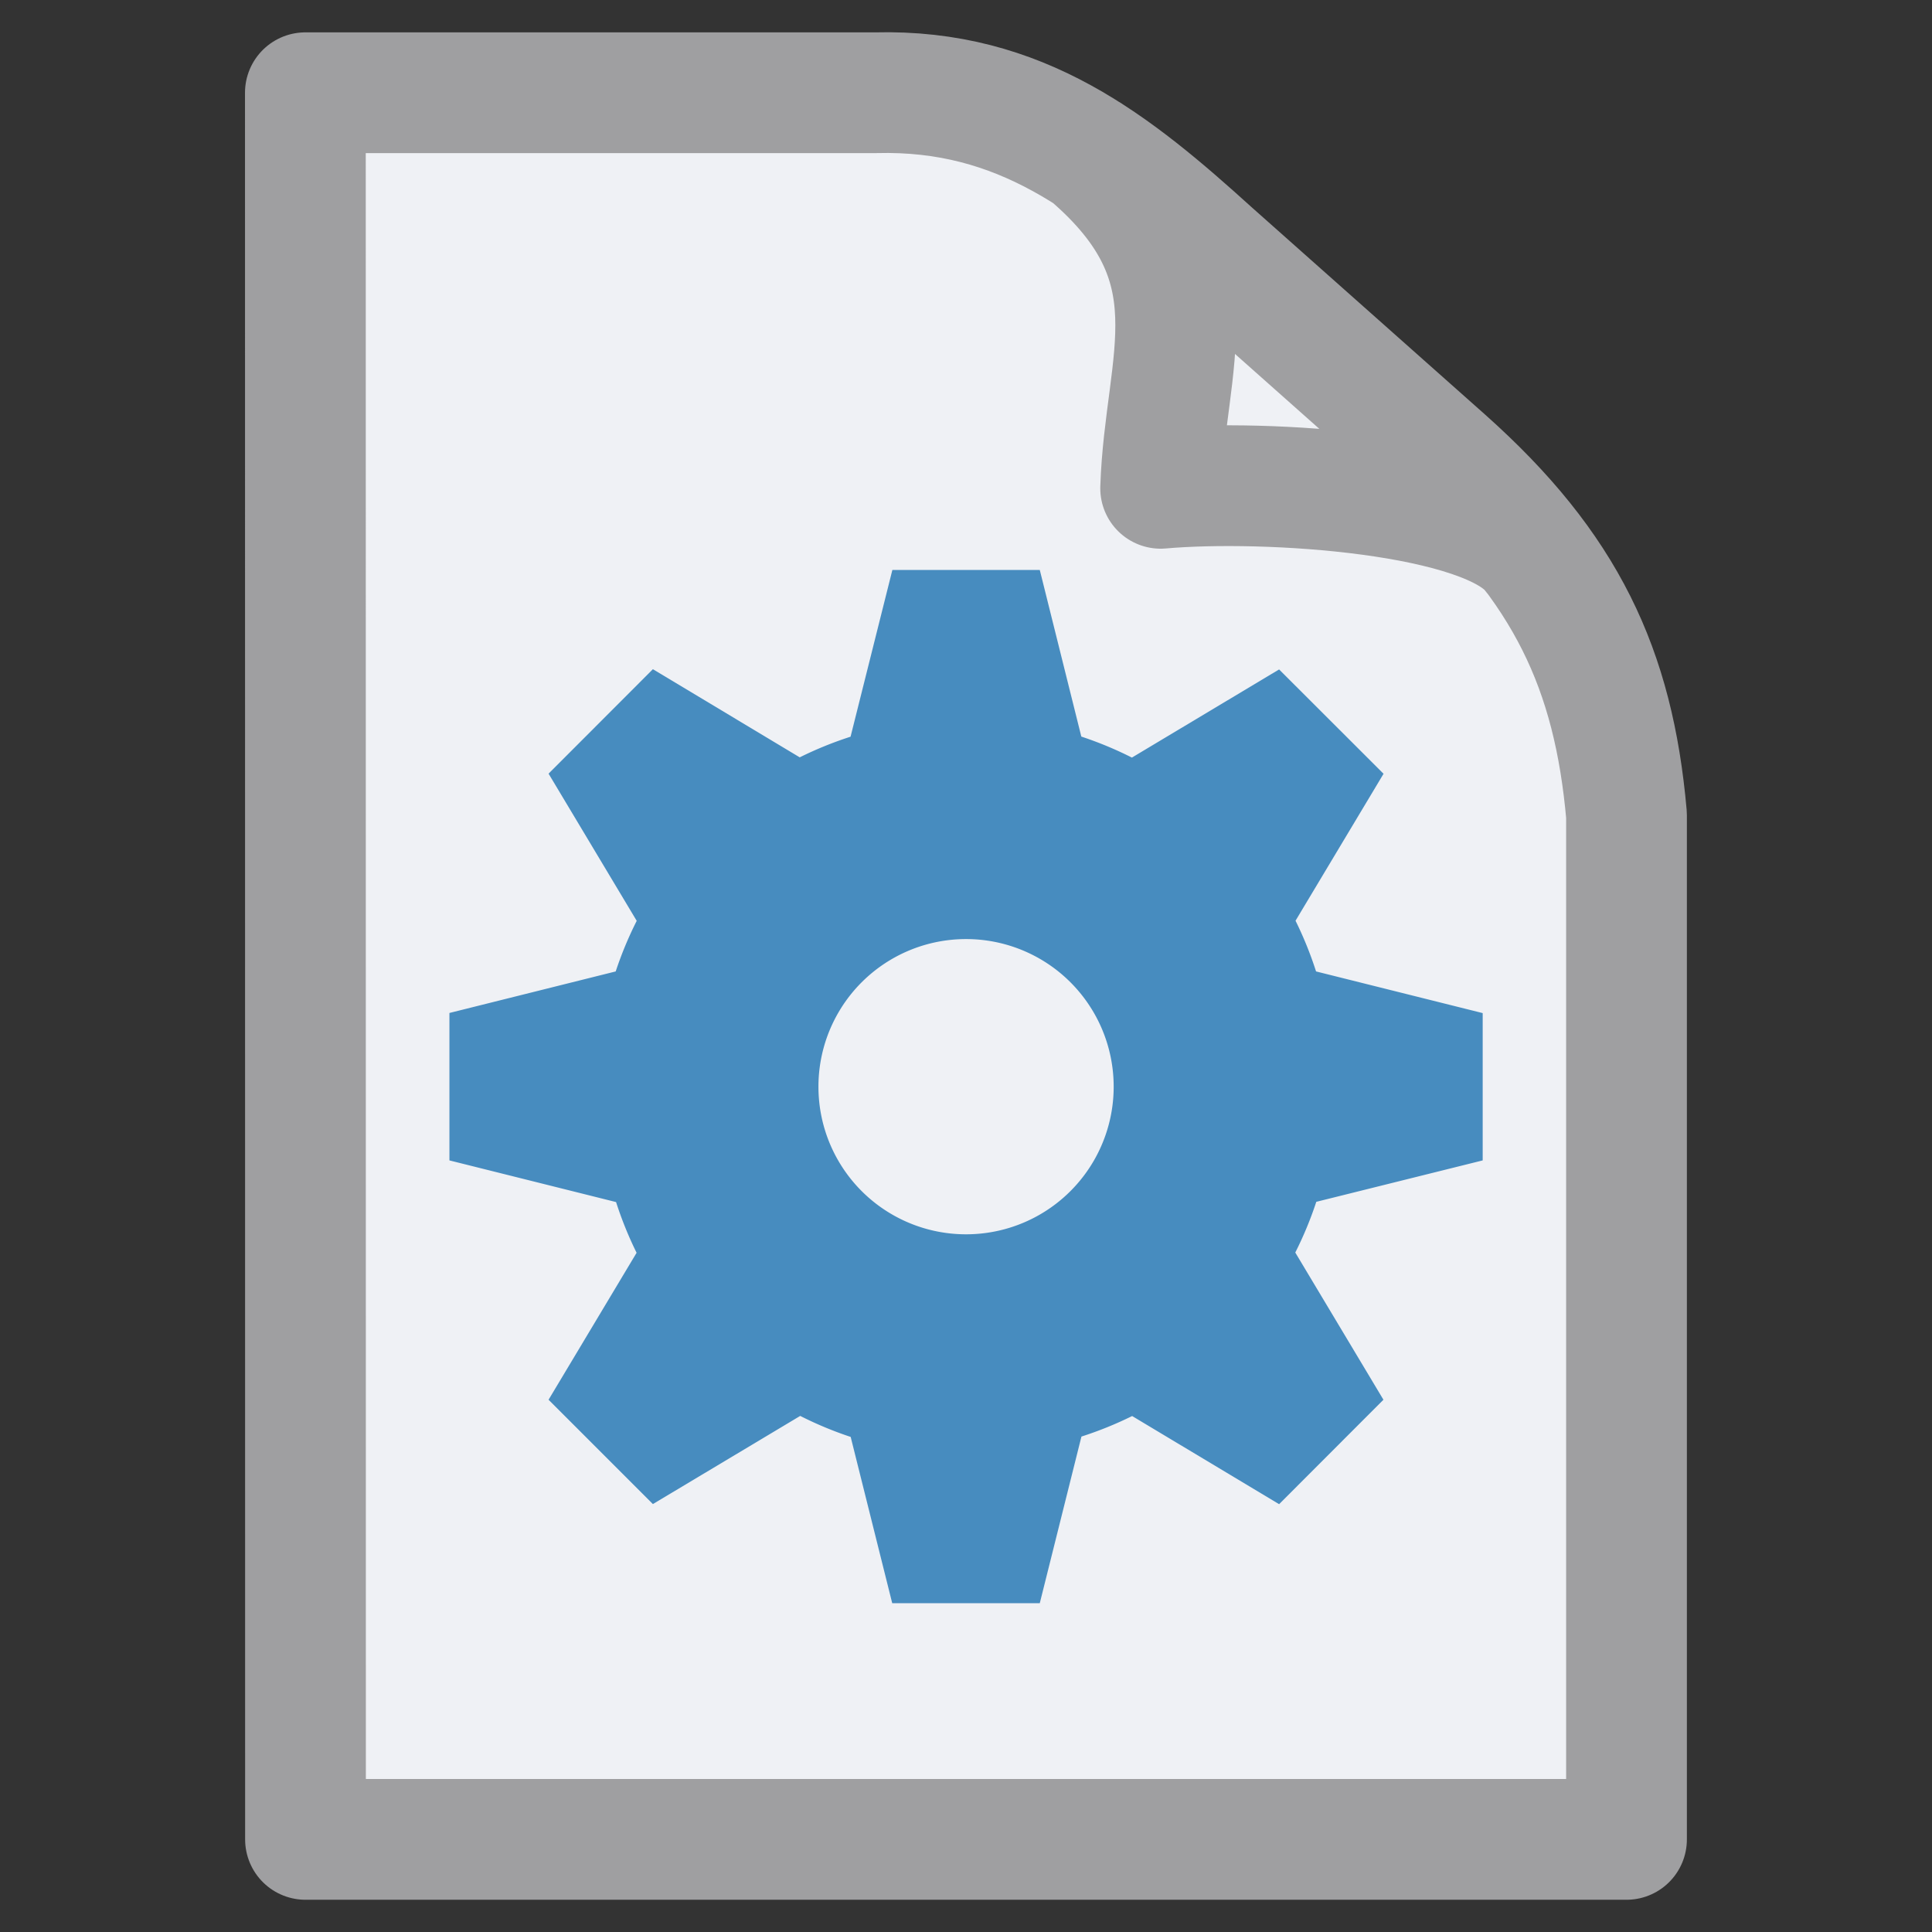
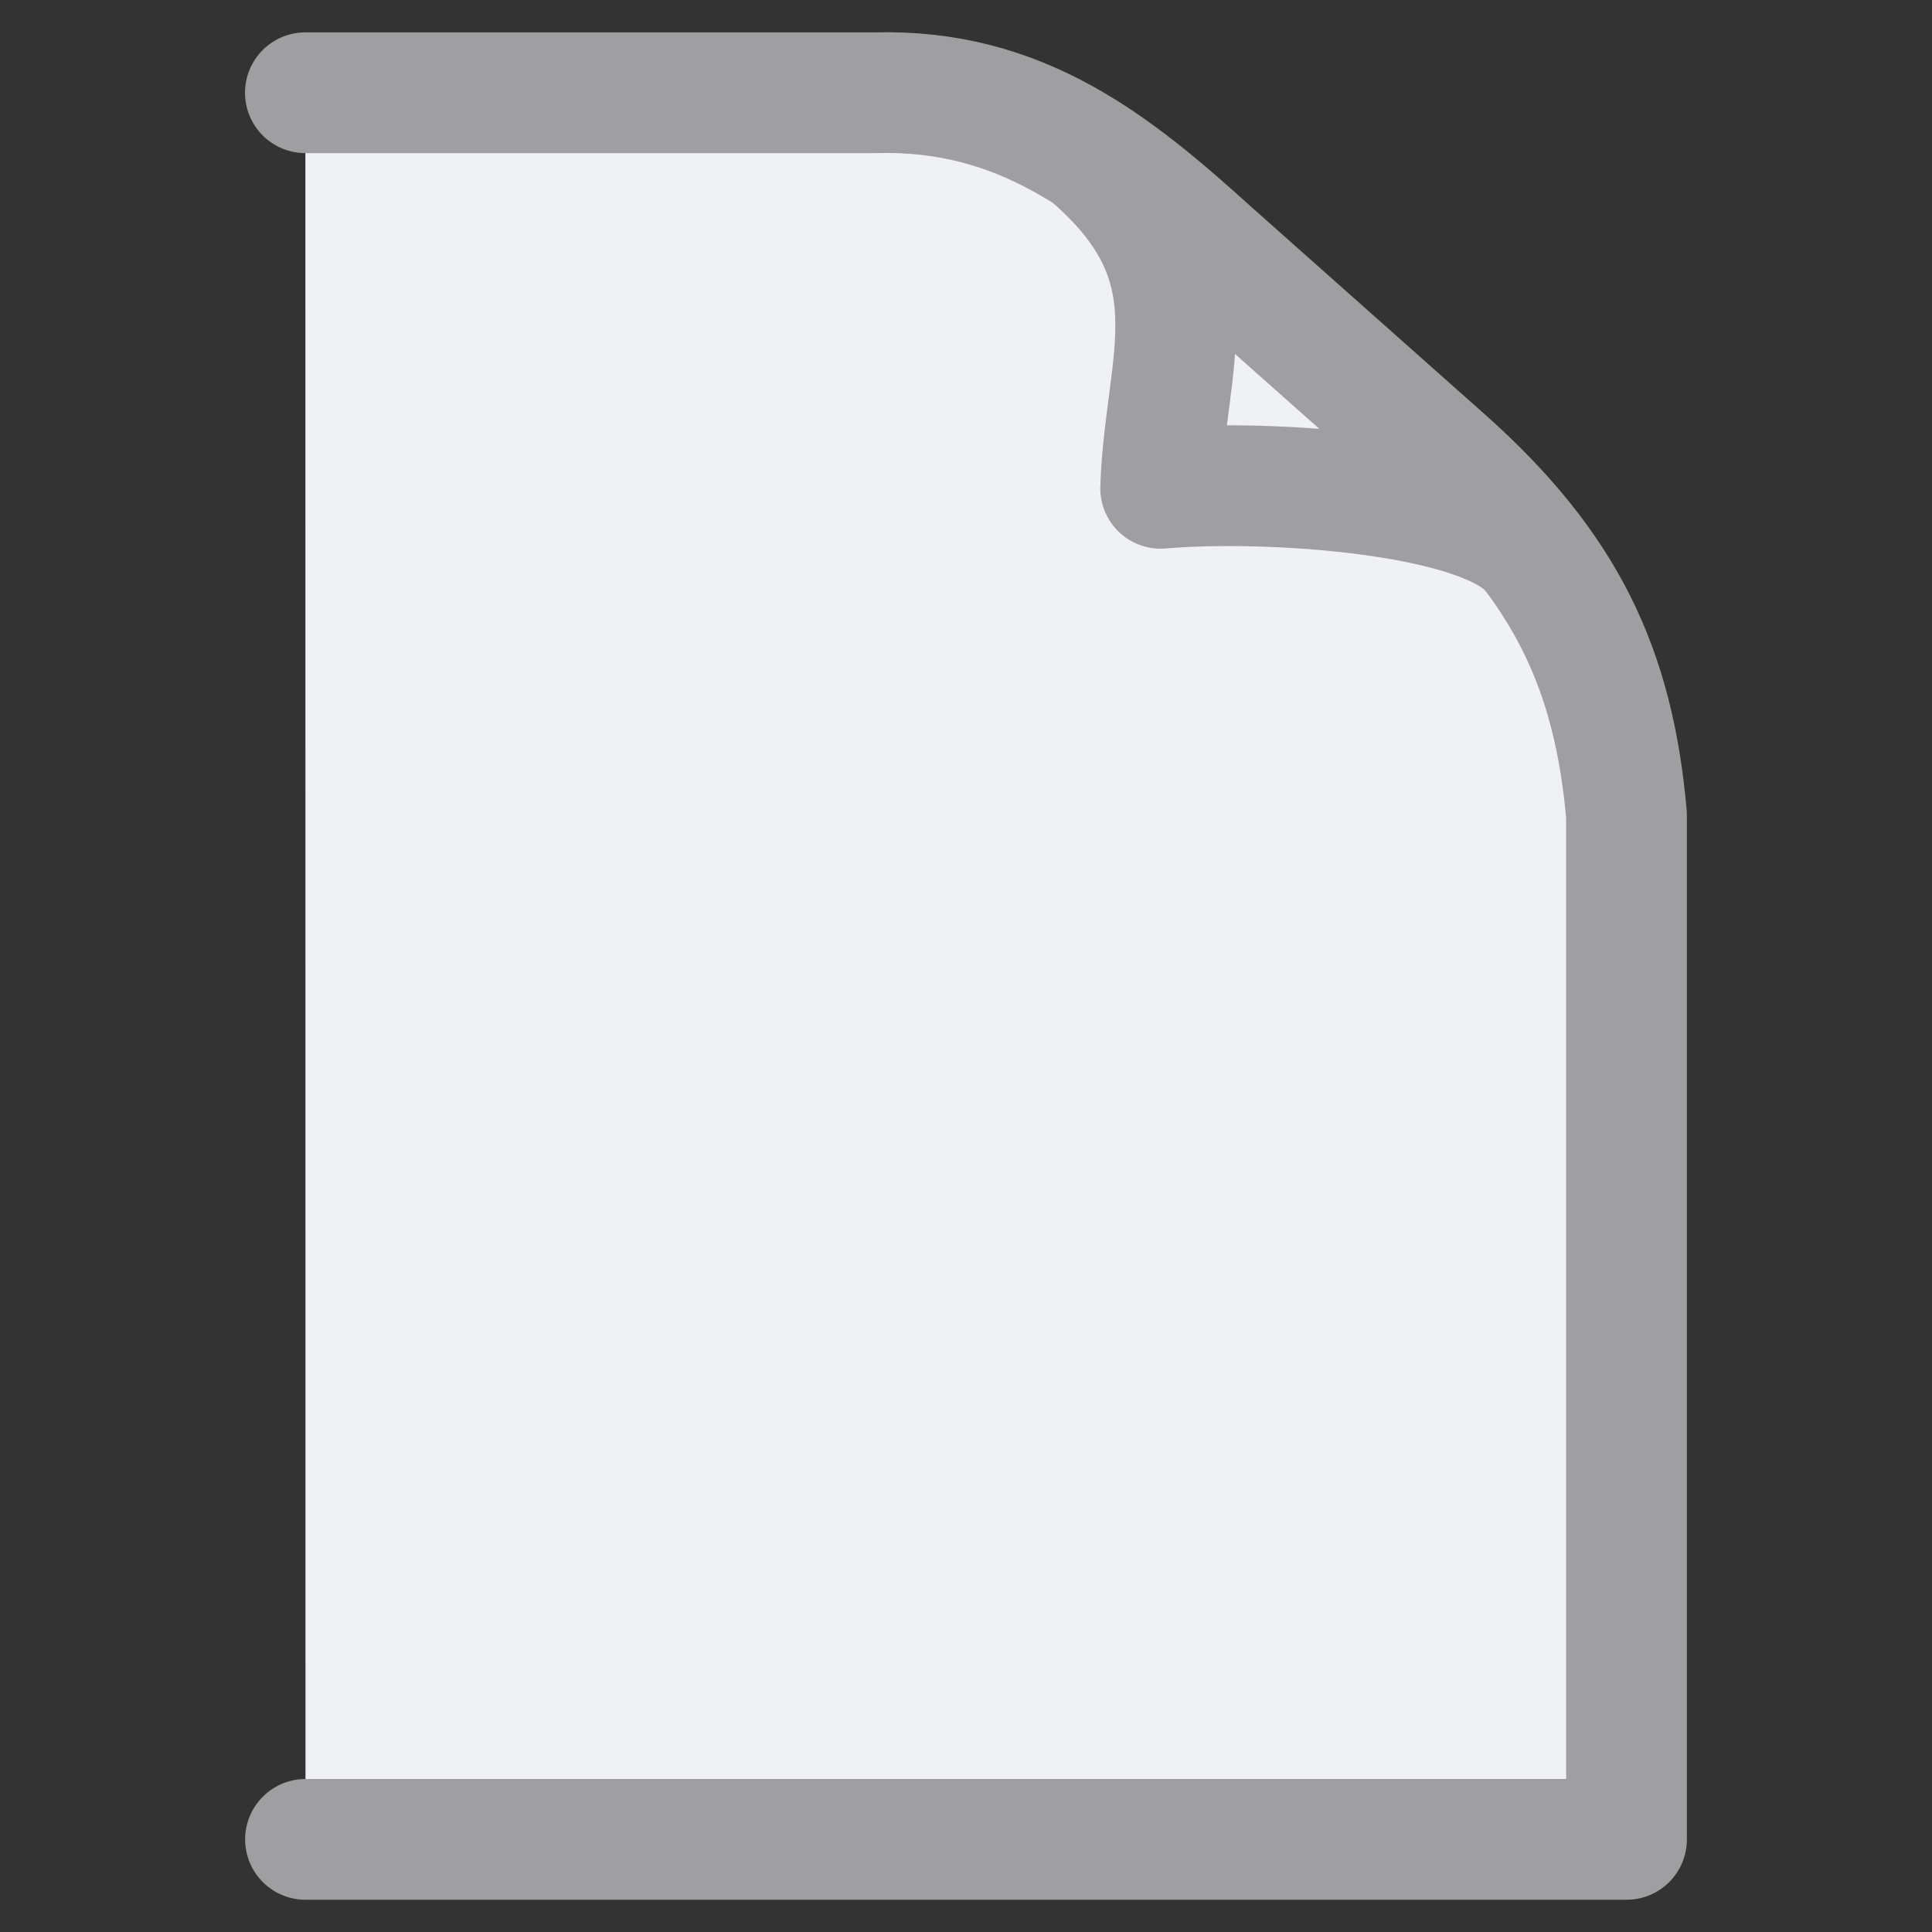
<svg xmlns="http://www.w3.org/2000/svg" width="16" height="16">
  <rect width="100%" height="100%" fill="#333333" stroke="none" />
-   <path fill="#eff1f5" stroke="#9f9fa1" stroke-linecap="round" stroke-linejoin="round" d="M12.698 4.59c-.368-.508-2.218-.623-3.086-.546.034-1.064.492-1.839-.593-2.766m-6.49-.51H7.25c1.205-.032 1.977.591 2.788 1.326L11.97 3.81c.998.89 1.393 1.729 1.5 2.94v8.483H2.53z" />
-   <path fill="#478cbf" d="M7.39 4.721l-.346 1.38a3.056 3.056 0 0 0-.421.171l-1.216-.73-.864.865.73 1.219a3.056 3.056 0 0 0-.174.419l-1.377.344V9.61l1.38.345a3.056 3.056 0 0 0 .17.42l-.729 1.217.864.864 1.22-.73a3.056 3.056 0 0 0 .418.174l.344 1.377h1.222l.345-1.38a3.056 3.056 0 0 0 .42-.17l1.217.73.864-.865-.73-1.219a3.056 3.056 0 0 0 .174-.42l1.378-.343V8.39l-1.38-.345a3.056 3.056 0 0 0-.17-.42l.729-1.217-.865-.864-1.219.73a3.056 3.056 0 0 0-.419-.174L8.611 4.72H7.39zM8 7.777A1.222 1.222 0 0 1 9.223 9 1.222 1.222 0 0 1 8 10.222 1.222 1.222 0 0 1 6.778 9 1.222 1.222 0 0 1 8 7.777z" />
+   <path fill="#eff1f5" stroke="#9f9fa1" stroke-linecap="round" stroke-linejoin="round" d="M12.698 4.59c-.368-.508-2.218-.623-3.086-.546.034-1.064.492-1.839-.593-2.766m-6.49-.51H7.25c1.205-.032 1.977.591 2.788 1.326L11.97 3.81c.998.89 1.393 1.729 1.5 2.94v8.483H2.53" />
</svg>